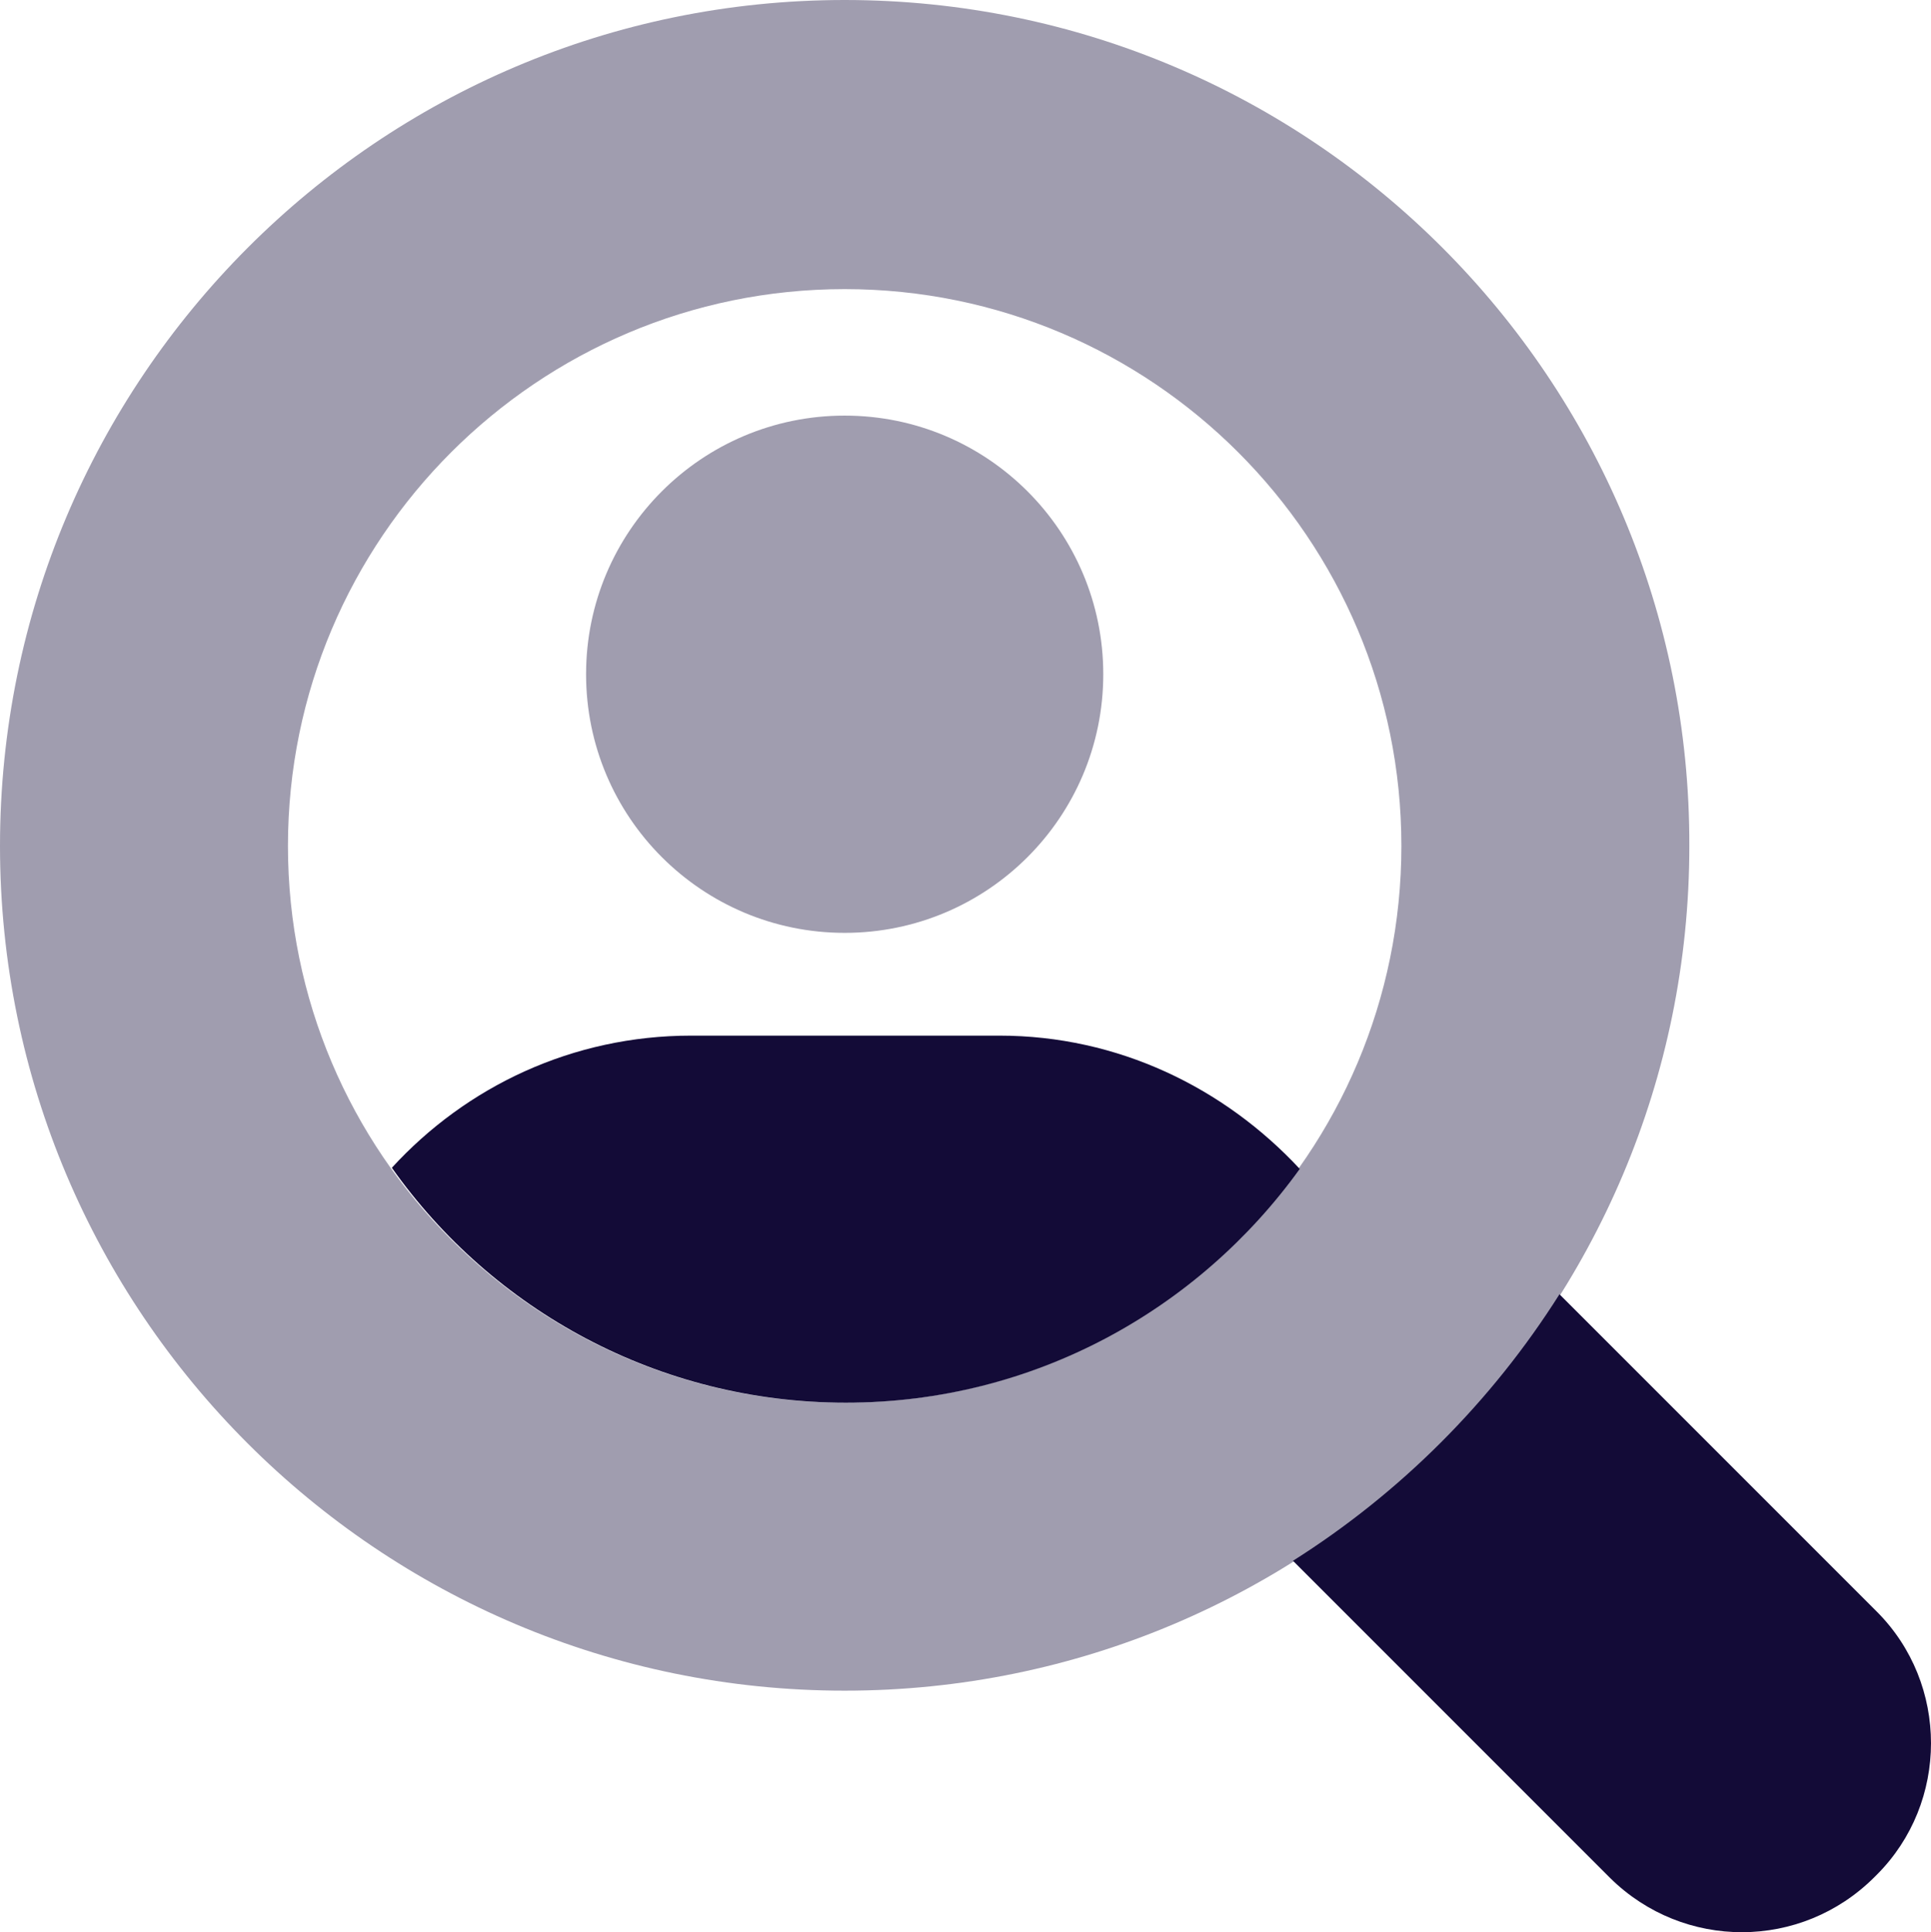
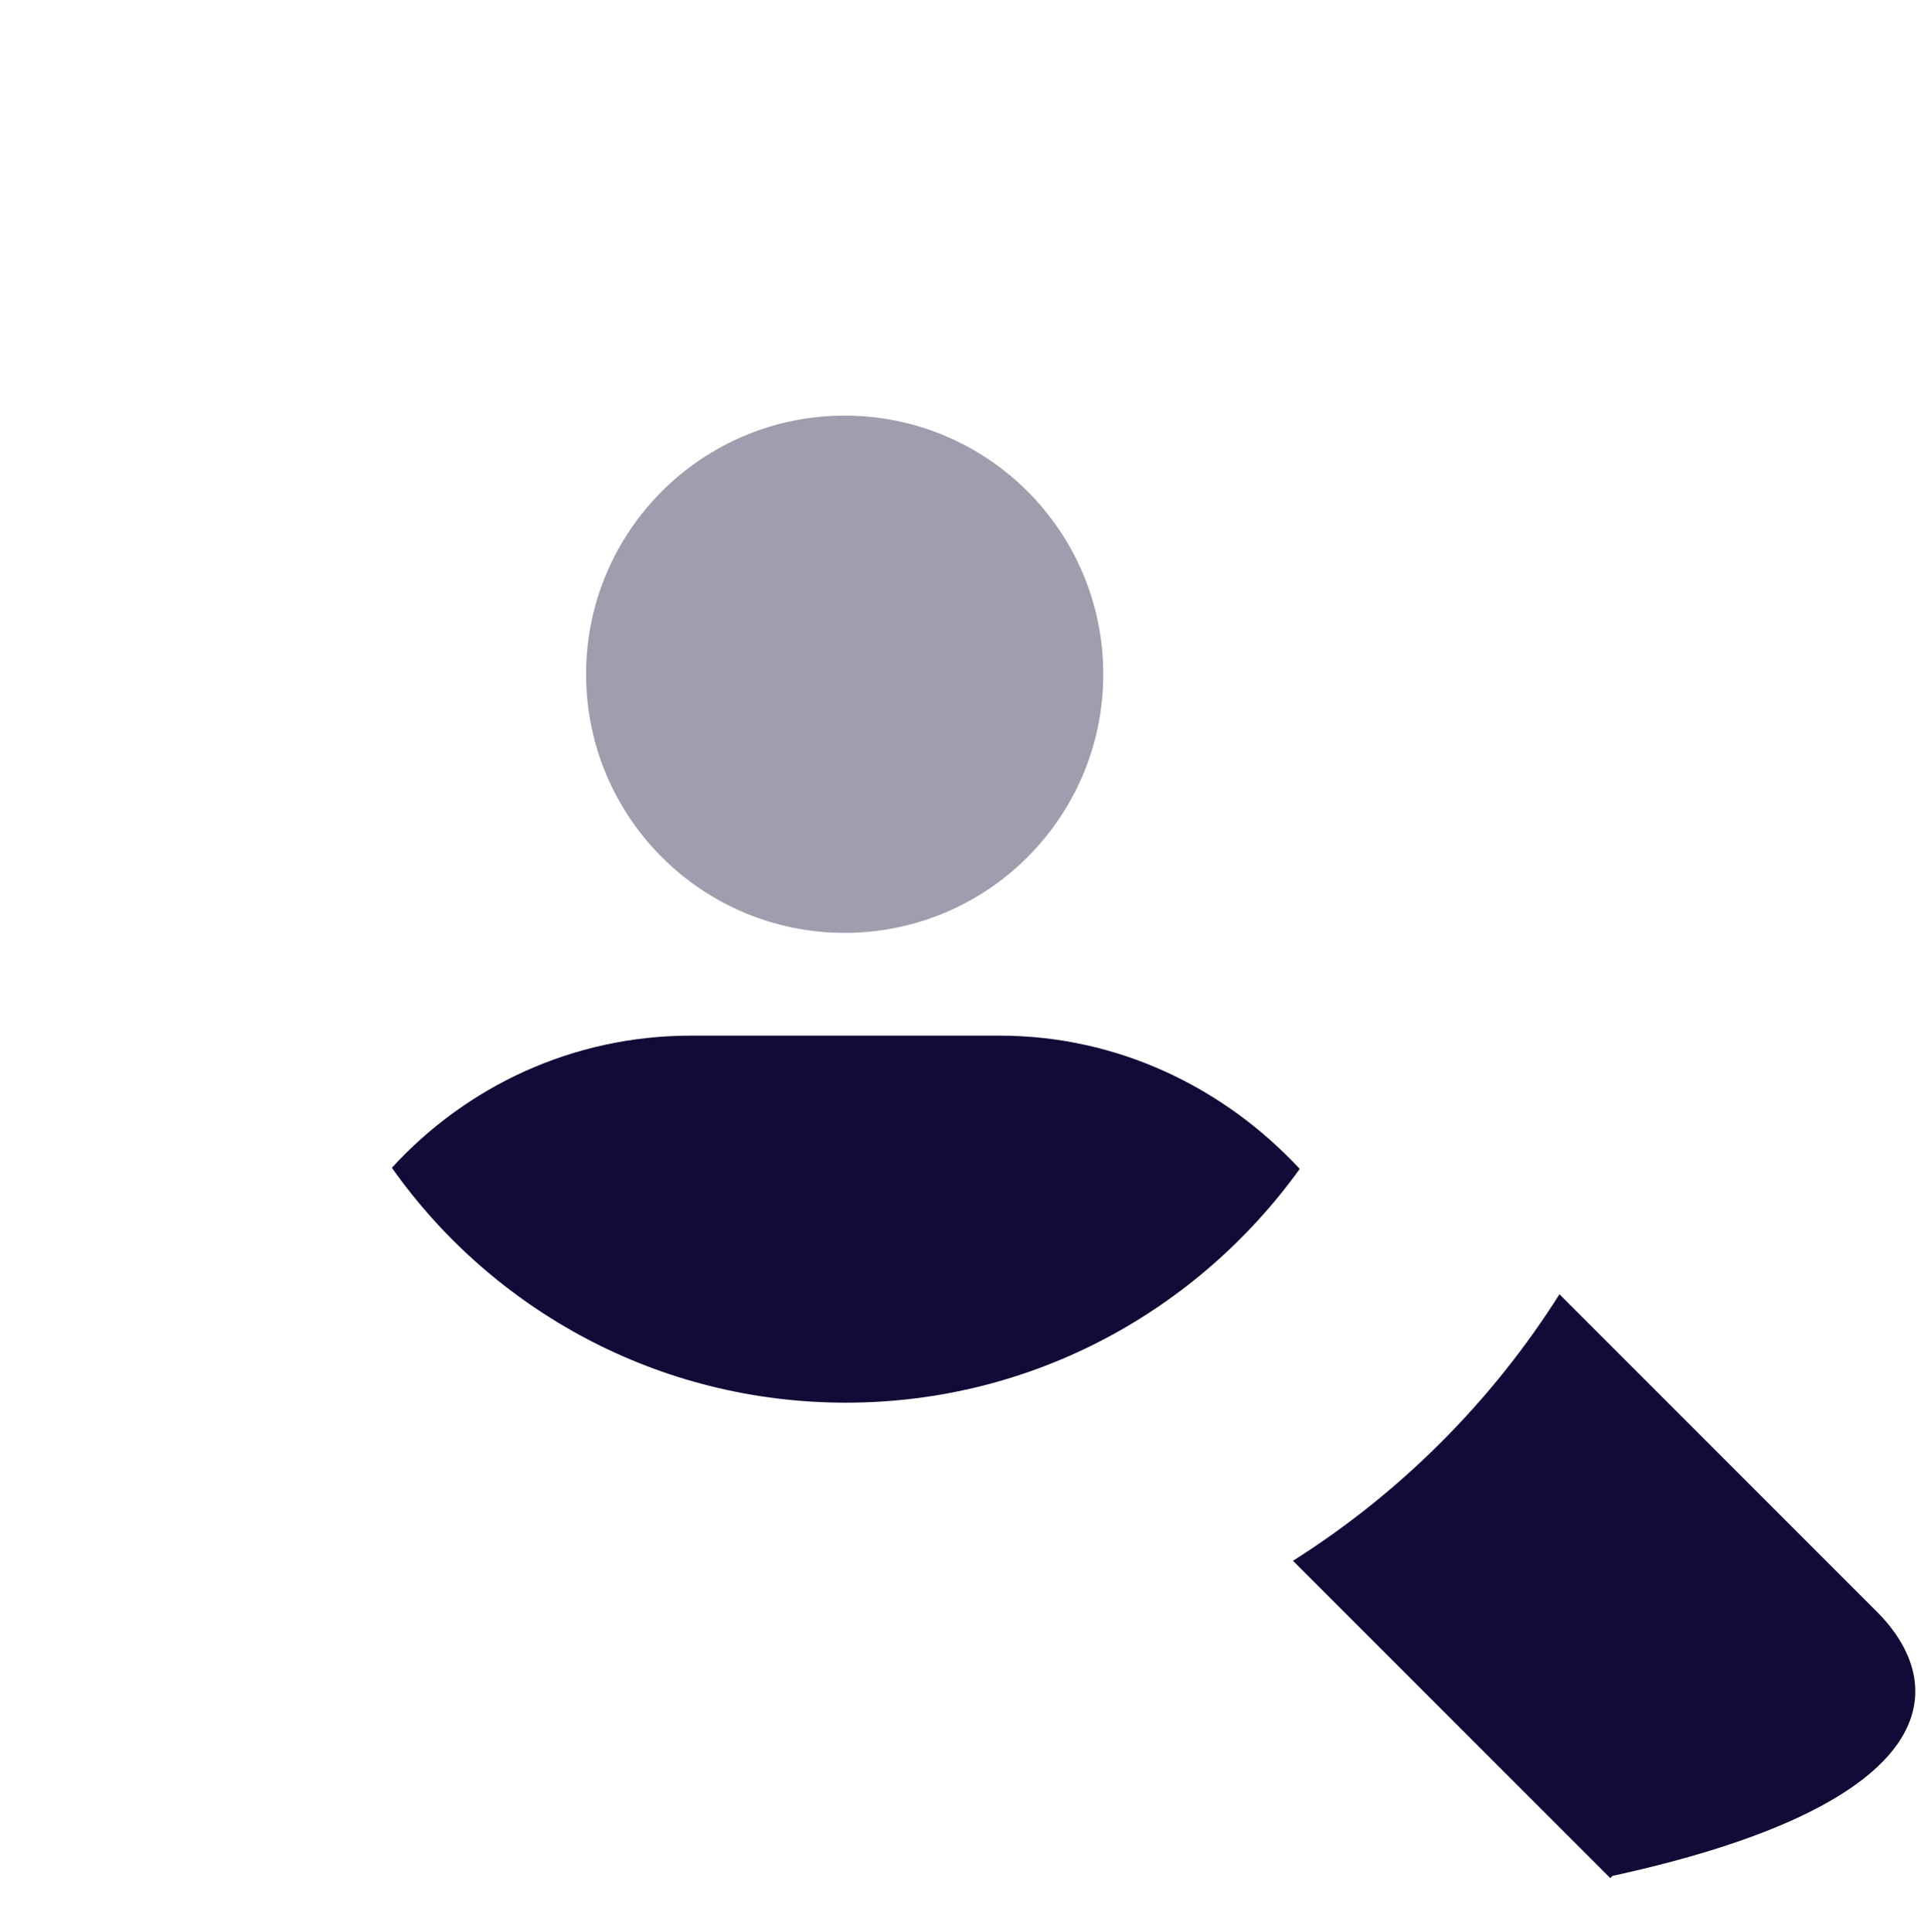
<svg xmlns="http://www.w3.org/2000/svg" version="1.1" id="Calque_1" x="0px" y="0px" viewBox="0 0 171 171.1" style="enable-background:new 0 0 171 171.1;" xml:space="preserve">
  <style type="text/css">.st0{fill:#130B37;} .st1{opacity:0.4;fill:#130B37;enable-background:new ;}</style>
-   <path class="st0" d="M166.2,142.7l-28.1-28.1c-6,9.5-14.1,17.6-23.6,23.6l28.1,28.1c6.5,6.4,16.9,6.4,23.4-0.1l0.2-0.2 C172.6,159.6,172.6,149.1,166.2,142.7z" />
+   <path class="st0" d="M166.2,142.7l-28.1-28.1c-6,9.5-14.1,17.6-23.6,23.6l28.1,28.1l0.2-0.2 C172.6,159.6,172.6,149.1,166.2,142.7z" />
  <circle class="st1" cx="74.8" cy="59.7" r="22.9" />
  <path class="st0" d="M88.5,91.7H61.2c-10.5,0-19.9,4.5-26.5,11.7c8.9,12.6,23.6,20.8,40.2,20.8s31.2-8.2,40.2-20.7 C108.4,96.3,99,91.7,88.5,91.7z" />
-   <path class="st1" d="M74.8,0C33.5,0,0,33.6,0,74.9s33.5,74.8,74.8,74.8s74.8-33.5,74.8-74.8C149.7,33.6,116.2,0,74.8,0z M74.8,124.2 c-27.2,0-49.3-22.1-49.3-49.3s22.1-49.3,49.3-49.3s49.3,22.1,49.3,49.3C124.1,102.1,102.1,124.2,74.8,124.2z" />
</svg>